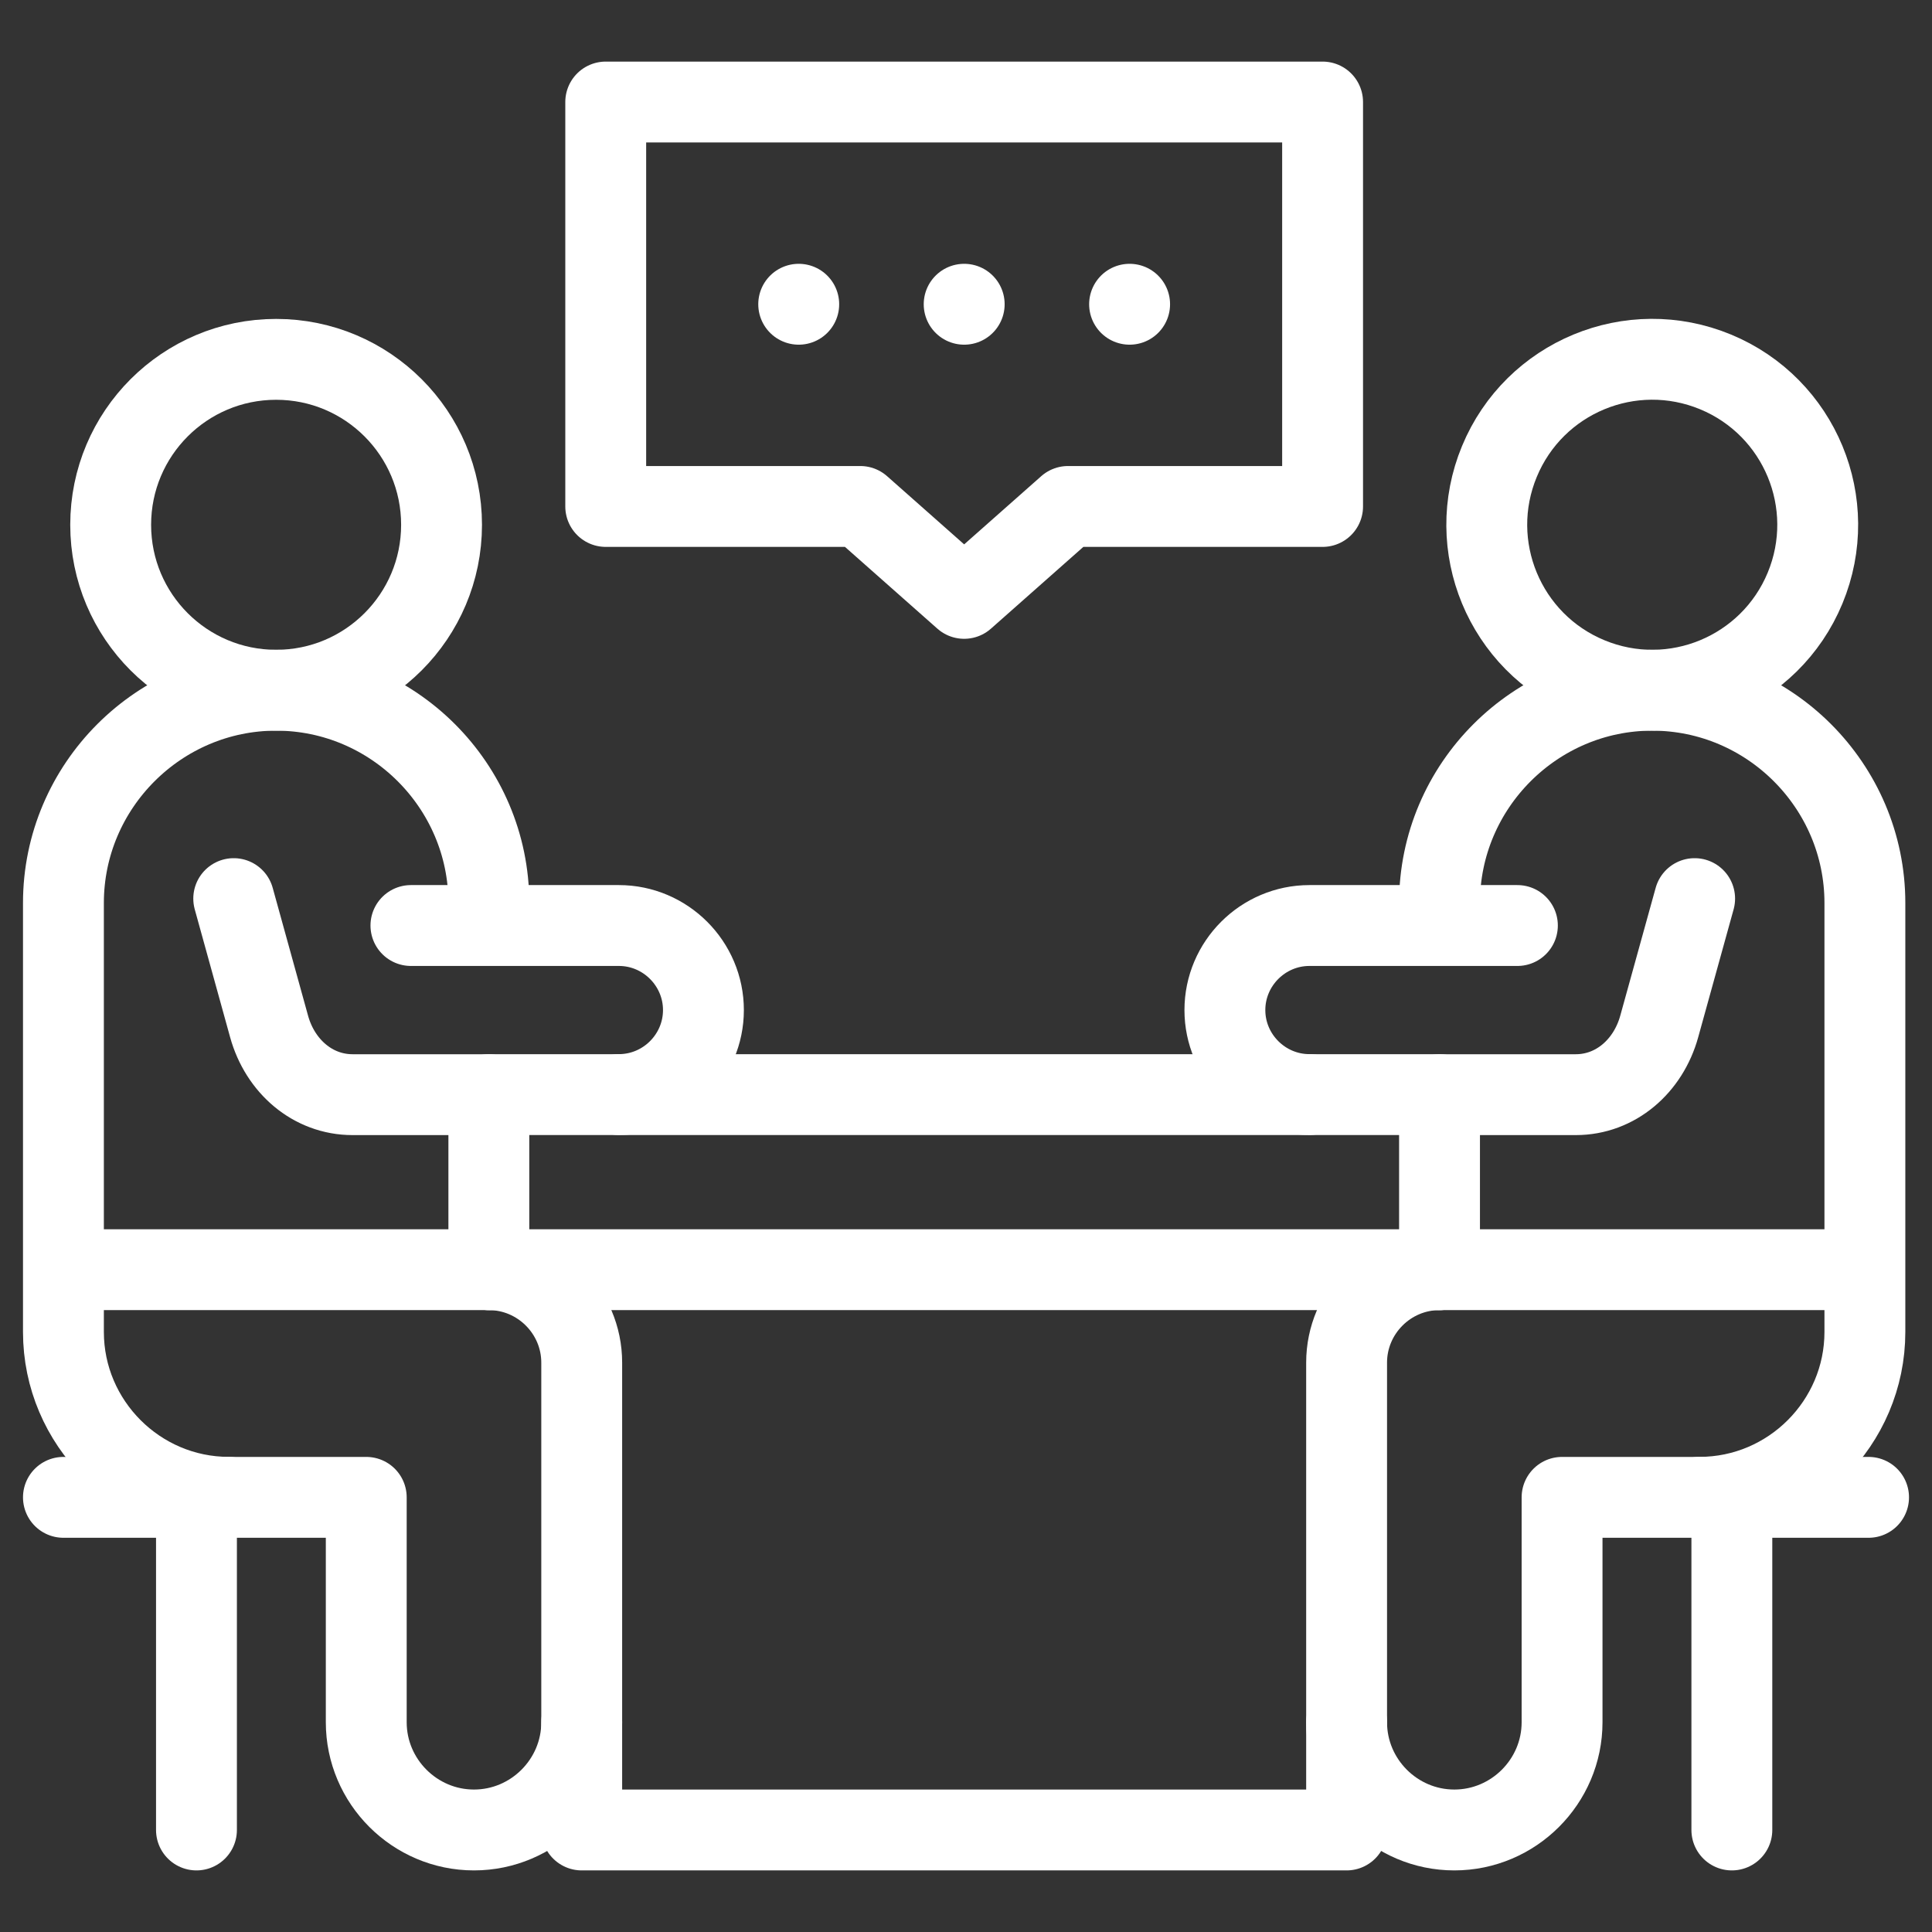
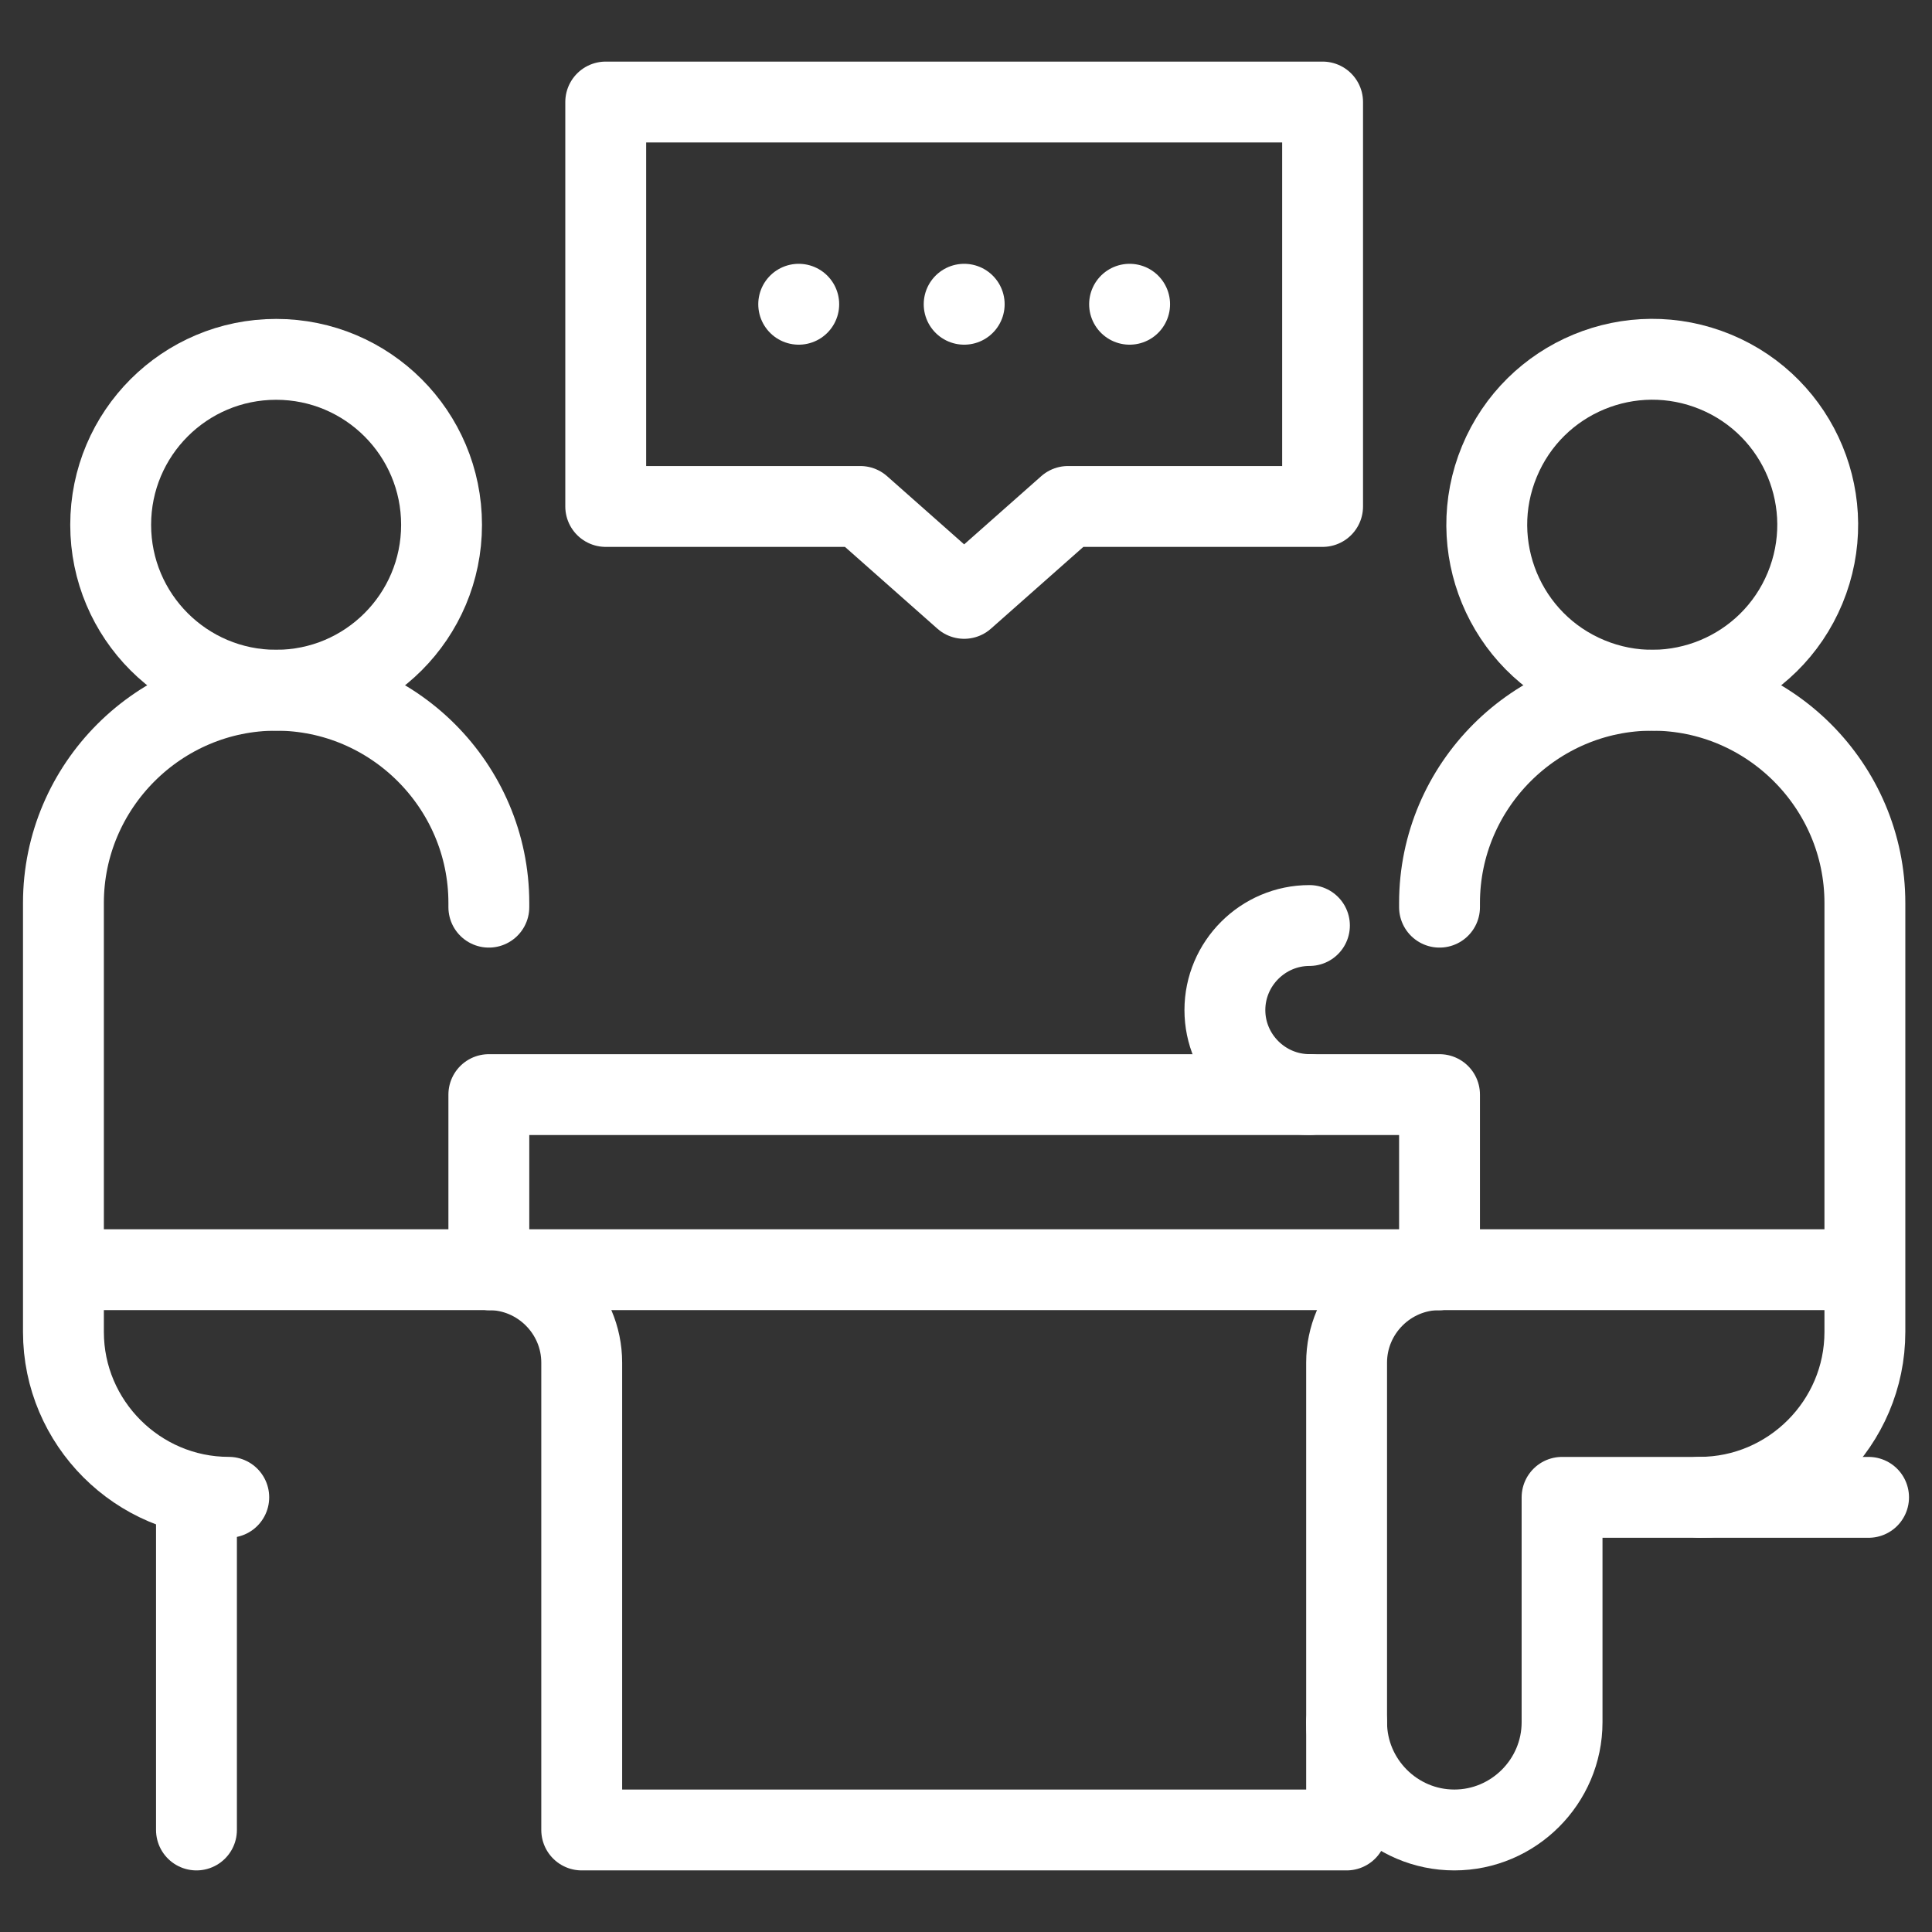
<svg xmlns="http://www.w3.org/2000/svg" width="42" height="42" viewBox="0 0 42 42" fill="none">
  <rect x="0" y="0" width="42" height="42" fill="#333333" stroke="none" />
  <g clip-path="url(#clip0_349_57)">
    <path d="M20.96 6.614H20.961" stroke="white" stroke-width="1.758" stroke-miterlimit="22.926" stroke-linecap="round" stroke-linejoin="round" />
    <path d="M17.363 6.614H17.364" stroke="white" stroke-width="1.758" stroke-miterlimit="22.926" stroke-linecap="round" stroke-linejoin="round" />
    <path d="M24.556 6.614H24.557" stroke="white" stroke-width="1.758" stroke-miterlimit="22.926" stroke-linecap="round" stroke-linejoin="round" />
    <path d="M39.241 12.784C40.001 10.949 39.13 8.845 37.295 8.085C35.459 7.325 33.356 8.196 32.596 10.031C31.835 11.866 32.707 13.97 34.542 14.73C36.377 15.491 38.481 14.619 39.241 12.784Z" stroke="white" stroke-width="1.758" stroke-miterlimit="22.926" stroke-linecap="round" stroke-linejoin="round" />
    <path d="M31.294 23.796H10.627V27.602H31.294V23.796Z" stroke="white" stroke-width="1.758" stroke-miterlimit="22.926" stroke-linecap="round" stroke-linejoin="round" />
    <path d="M29.274 37.44C29.274 38.728 30.328 39.782 31.616 39.782C32.904 39.782 33.958 38.728 33.958 37.44V32.551H40.621" stroke="white" stroke-width="1.758" stroke-miterlimit="22.926" stroke-linecap="round" stroke-linejoin="round" />
-     <path d="M28.466 23.795C27.455 23.795 26.628 22.968 26.628 21.958C26.628 20.947 27.455 20.12 28.466 20.12H32.987" stroke="white" stroke-width="1.758" stroke-miterlimit="22.926" stroke-linecap="round" stroke-linejoin="round" />
-     <path d="M36.84 19.535L36.07 22.315C35.831 23.179 35.12 23.797 34.257 23.797H31.294" stroke="white" stroke-width="1.758" stroke-miterlimit="22.926" stroke-linecap="round" stroke-linejoin="round" />
+     <path d="M28.466 23.795C27.455 23.795 26.628 22.968 26.628 21.958C26.628 20.947 27.455 20.12 28.466 20.12" stroke="white" stroke-width="1.758" stroke-miterlimit="22.926" stroke-linecap="round" stroke-linejoin="round" />
    <path d="M10.627 27.602C11.737 27.602 12.646 28.511 12.646 29.622V39.782H29.274V29.622C29.274 28.511 30.183 27.602 31.294 27.602" stroke="white" stroke-width="1.758" stroke-miterlimit="22.926" stroke-linecap="round" stroke-linejoin="round" />
    <path d="M31.294 19.721V19.629C31.294 17.086 33.375 15.005 35.918 15.005C38.461 15.005 40.541 17.086 40.541 19.629V28.956C40.541 30.933 38.924 32.55 36.947 32.55" stroke="white" stroke-width="1.758" stroke-miterlimit="22.926" stroke-linecap="round" stroke-linejoin="round" />
    <path d="M40.142 27.602H31.294" stroke="white" stroke-width="1.758" stroke-miterlimit="22.926" stroke-linecap="round" stroke-linejoin="round" />
-     <path d="M13.454 23.795C14.465 23.795 15.292 22.968 15.292 21.958C15.292 20.947 14.465 20.12 13.454 20.12H8.933" stroke="white" stroke-width="1.758" stroke-miterlimit="22.926" stroke-linecap="round" stroke-linejoin="round" />
-     <path d="M5.081 19.535L5.85 22.315C6.089 23.179 6.8 23.797 7.664 23.797H10.626" stroke="white" stroke-width="1.758" stroke-miterlimit="22.926" stroke-linecap="round" stroke-linejoin="round" />
    <path d="M10.627 19.721V19.629C10.627 17.086 8.546 15.005 6.003 15.005C3.46 15.005 1.379 17.086 1.379 19.629V28.956C1.379 30.933 2.997 32.55 4.973 32.55" stroke="white" stroke-width="1.758" stroke-miterlimit="22.926" stroke-linecap="round" stroke-linejoin="round" />
    <path d="M6.003 15.005C7.989 15.005 9.599 13.395 9.599 11.409C9.599 9.422 7.989 7.812 6.003 7.812C4.016 7.812 2.406 9.422 2.406 11.409C2.406 13.395 4.016 15.005 6.003 15.005Z" stroke="white" stroke-width="1.758" stroke-miterlimit="22.926" stroke-linecap="round" stroke-linejoin="round" />
    <path d="M1.779 27.602H10.627" stroke="white" stroke-width="1.758" stroke-miterlimit="22.926" stroke-linecap="round" stroke-linejoin="round" />
-     <path d="M12.646 37.44C12.646 38.728 11.592 39.782 10.304 39.782C9.016 39.782 7.962 38.728 7.962 37.44V32.551H1.379" stroke="white" stroke-width="1.758" stroke-miterlimit="22.926" stroke-linecap="round" stroke-linejoin="round" />
    <path d="M4.271 39.782V32.951" stroke="white" stroke-width="1.758" stroke-miterlimit="22.926" stroke-linecap="round" stroke-linejoin="round" />
-     <path d="M37.649 39.782V32.951" stroke="white" stroke-width="1.758" stroke-miterlimit="22.926" stroke-linecap="round" stroke-linejoin="round" />
    <path fill-rule="evenodd" clip-rule="evenodd" d="M23.218 11.01L20.96 13.008L18.702 11.01H13.168V2.218H28.752V11.01H23.218Z" stroke="white" stroke-width="1.758" stroke-miterlimit="22.926" stroke-linecap="round" stroke-linejoin="round" />
  </g>
  <defs>
    <clipPath id="clip0_349_57">
      <rect width="41" height="41" fill="white" transform="translate(0.5 0.5)" />
    </clipPath>
  </defs>
</svg>